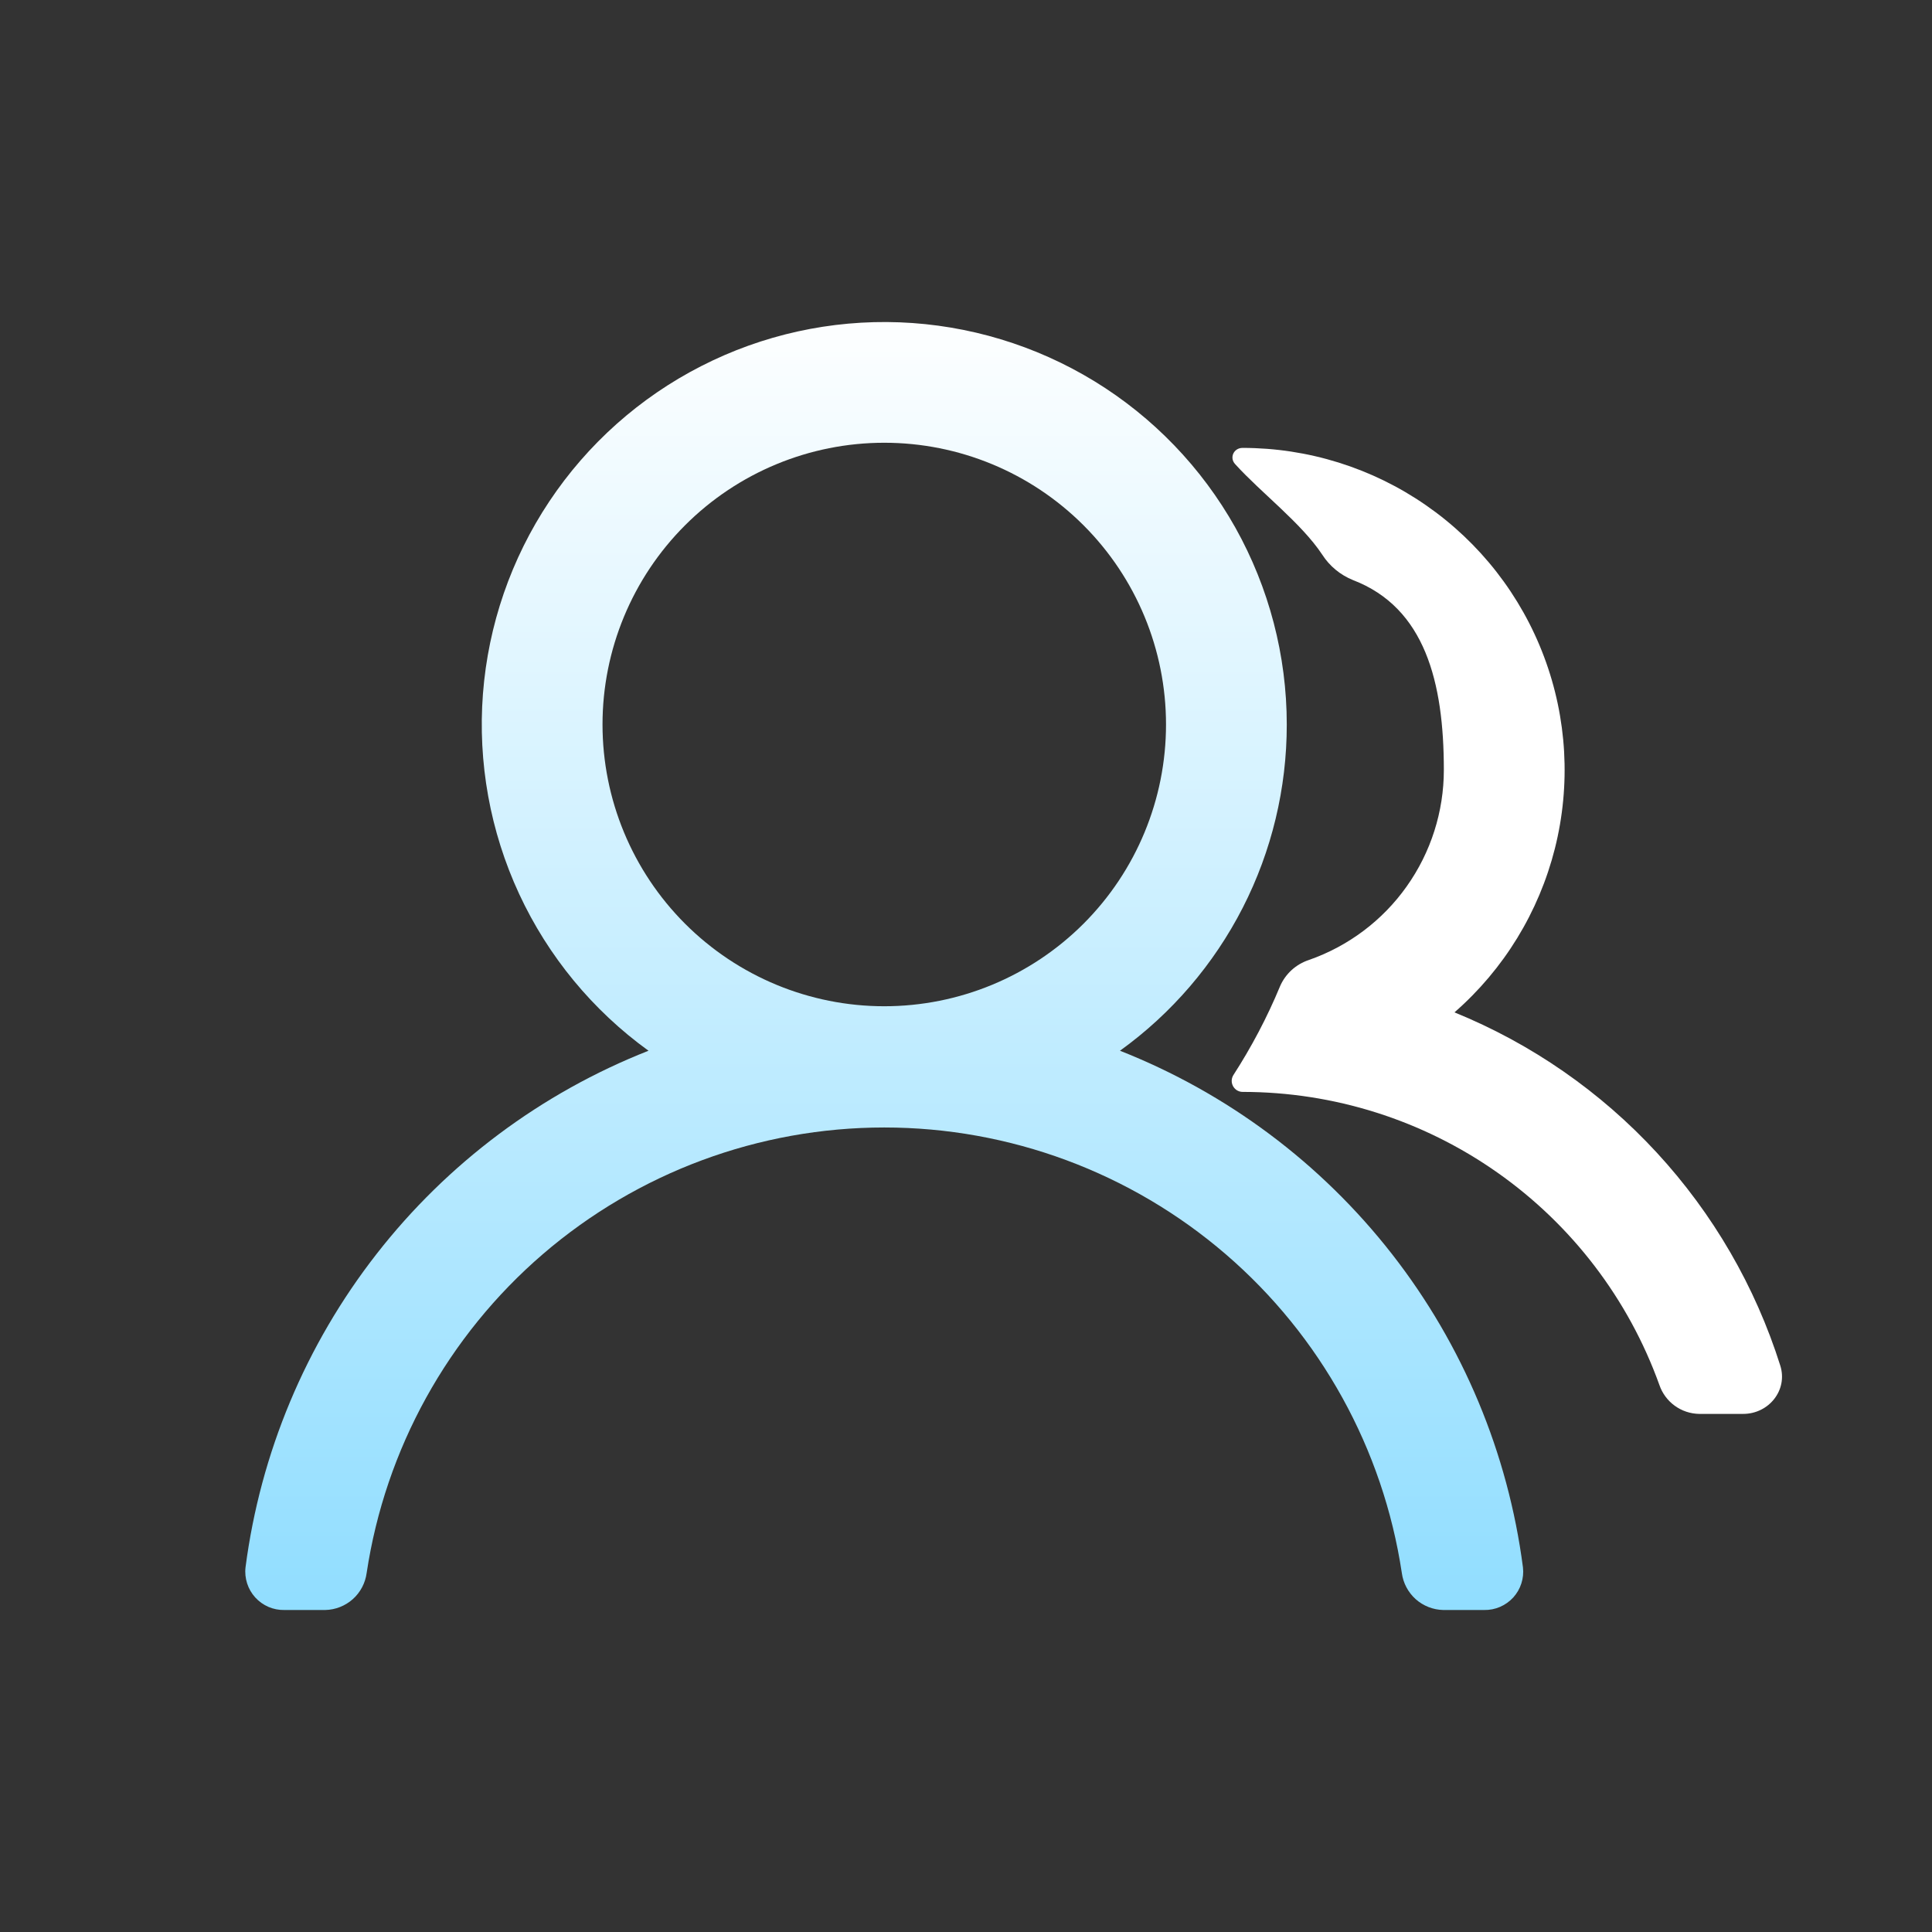
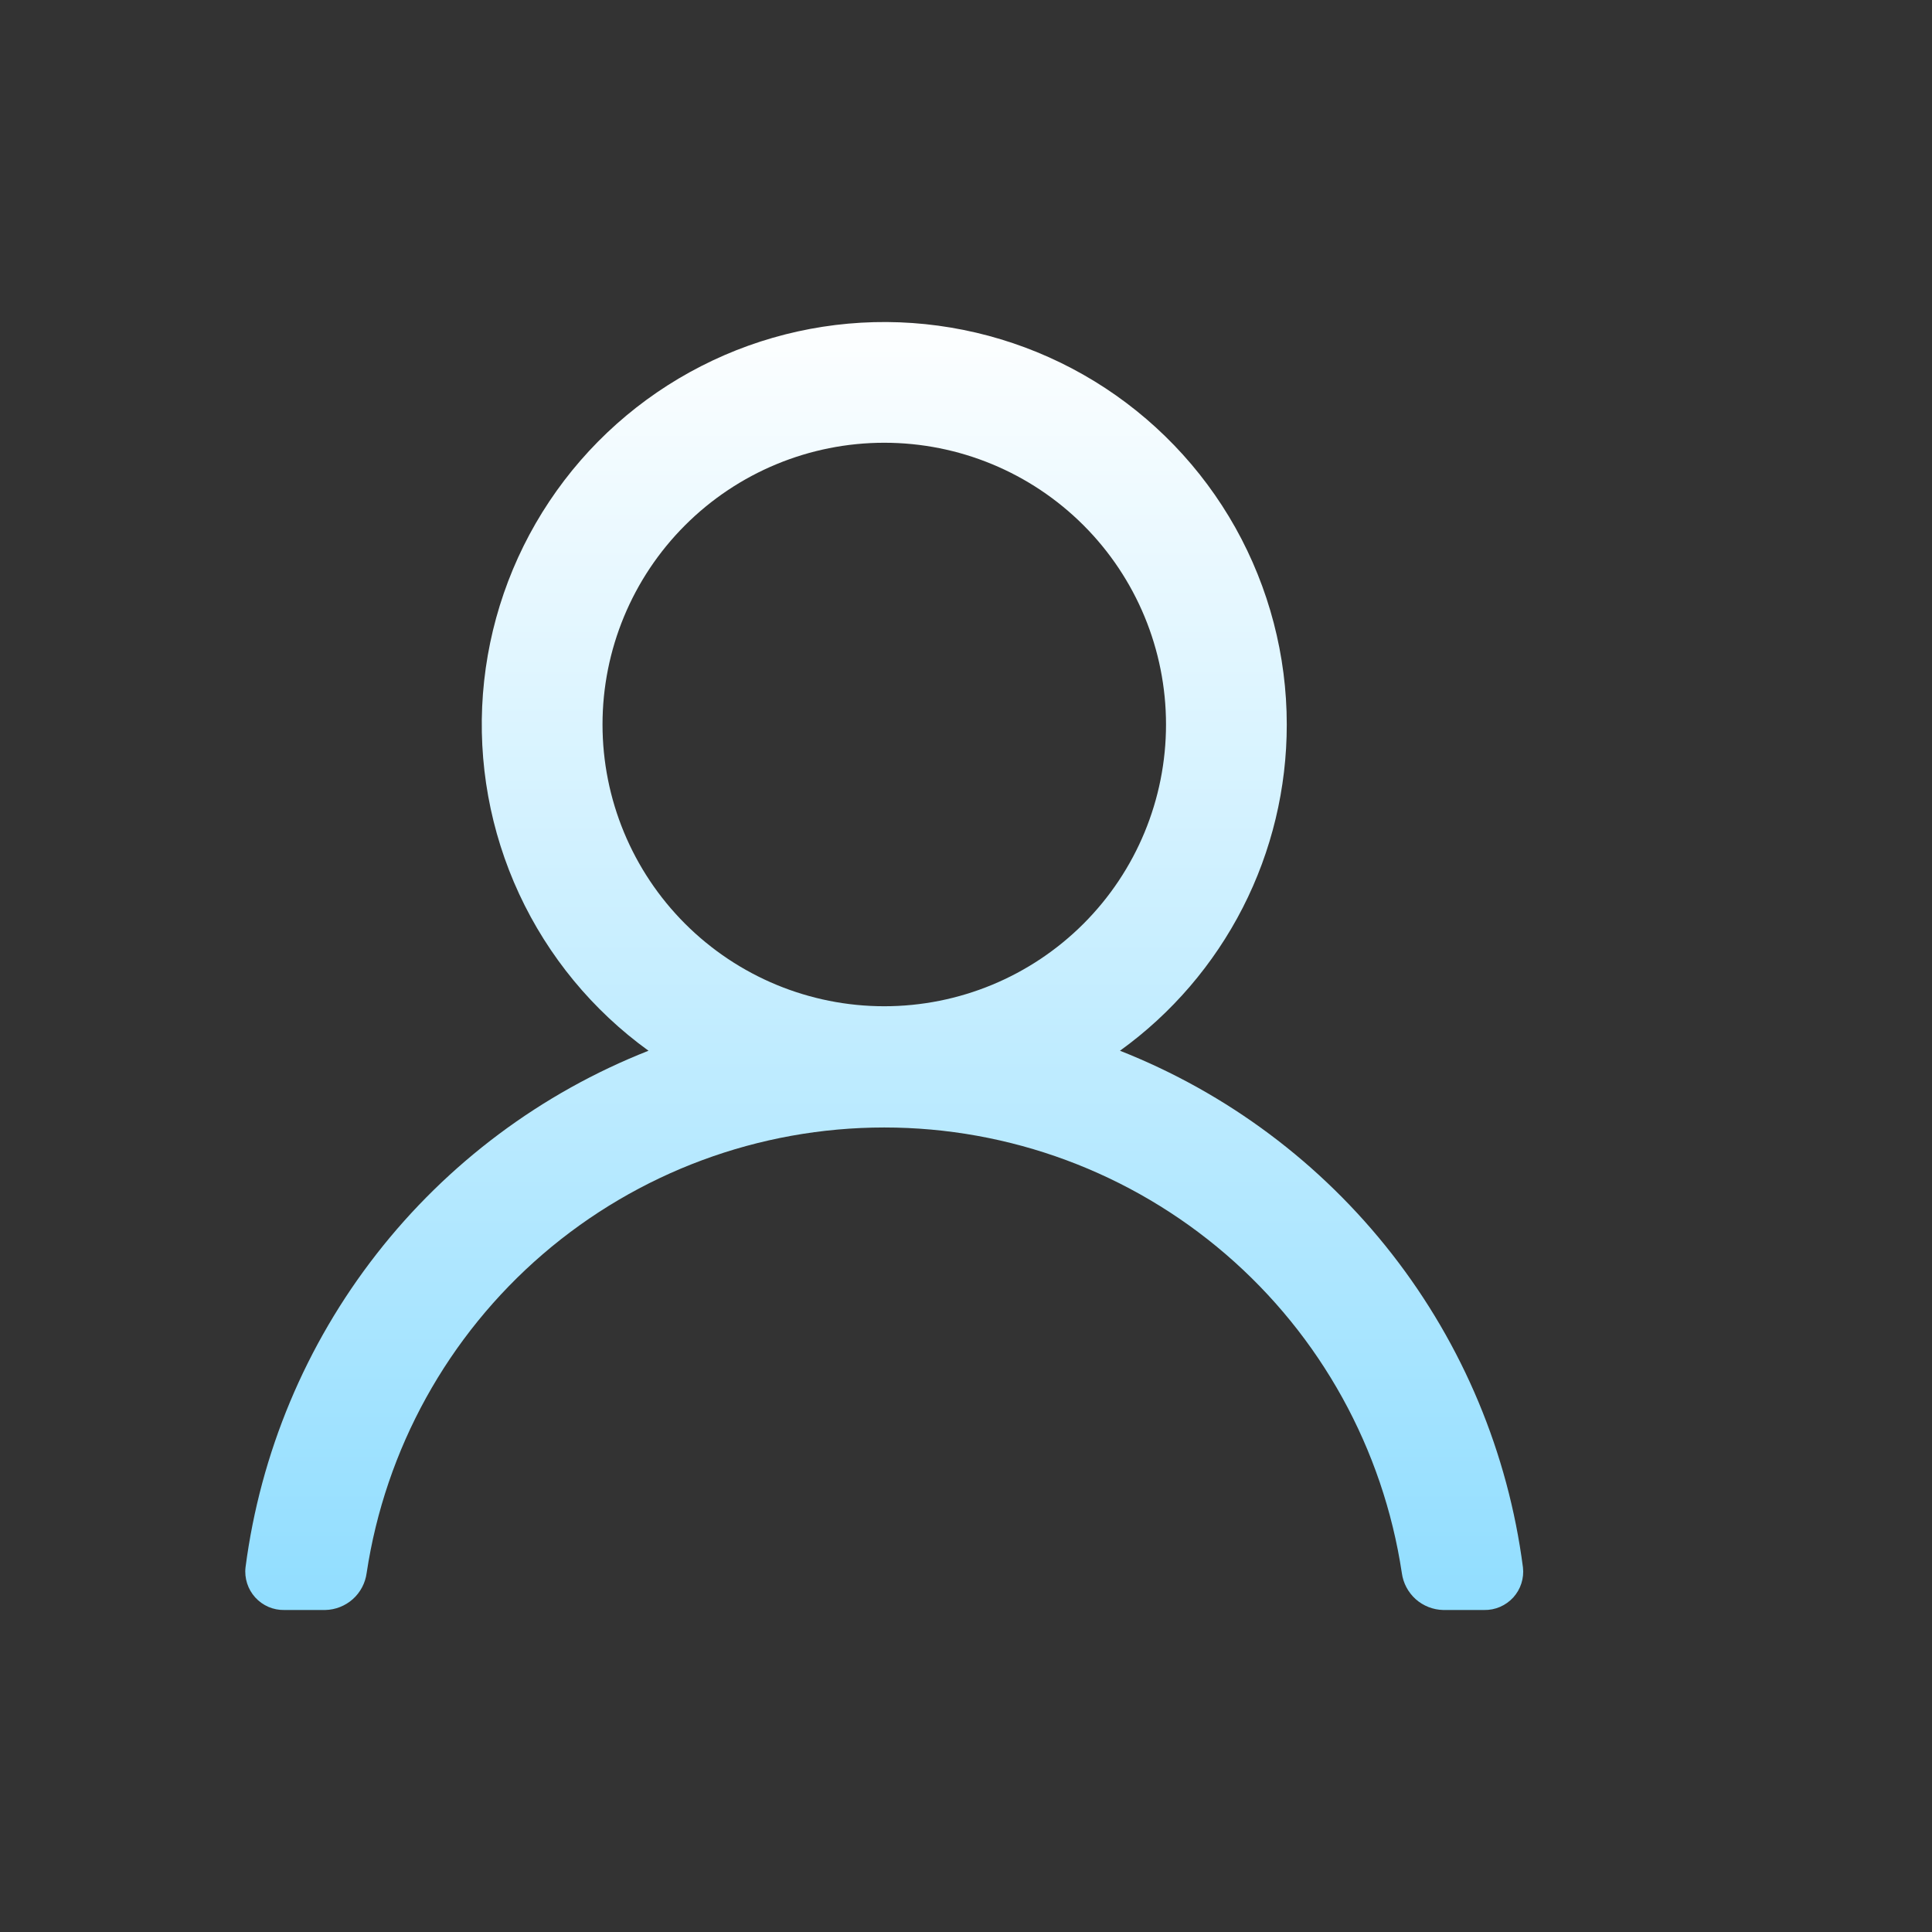
<svg xmlns="http://www.w3.org/2000/svg" width="36" height="36" viewBox="0 0 36 36" fill="none">
  <rect x="0" y="0" width="36" height="36" fill="#333333" stroke="none" />
  <g id="Frame">
    <path id="Vector" d="M23.977 13.5C23.978 14.687 23.697 15.857 23.157 16.914C22.616 17.971 21.832 18.885 20.869 19.579C22.867 20.367 24.617 21.675 25.938 23.368C27.259 25.061 28.101 27.077 28.378 29.206C28.39 29.307 28.379 29.41 28.348 29.506C28.317 29.603 28.265 29.692 28.197 29.767C28.128 29.842 28.044 29.902 27.951 29.942C27.858 29.982 27.757 30.002 27.655 30H26.893C26.703 29.996 26.521 29.924 26.379 29.798C26.238 29.671 26.146 29.498 26.121 29.31C25.773 27.001 24.609 24.893 22.839 23.37C21.069 21.847 18.812 21.009 16.477 21.009C14.142 21.009 11.884 21.847 10.114 23.37C8.345 24.893 7.18 27.001 6.832 29.31C6.807 29.498 6.716 29.671 6.574 29.798C6.432 29.924 6.25 29.996 6.06 30H5.298C5.196 30.002 5.095 29.982 5.002 29.942C4.908 29.901 4.825 29.842 4.756 29.766C4.688 29.691 4.636 29.602 4.605 29.505C4.574 29.408 4.563 29.306 4.575 29.205C4.852 27.076 5.695 25.06 7.016 23.367C8.336 21.674 10.086 20.366 12.084 19.579C11.043 18.827 10.213 17.82 9.673 16.656C9.133 15.491 8.901 14.207 8.999 12.927C9.098 11.646 9.523 10.413 10.235 9.344C10.947 8.275 11.921 7.407 13.064 6.823C14.207 6.238 15.481 5.957 16.764 6.006C18.047 6.056 19.296 6.433 20.392 7.103C21.487 7.773 22.392 8.713 23.02 9.833C23.647 10.954 23.977 12.216 23.977 13.5ZM16.477 18.75C17.87 18.75 19.205 18.197 20.19 17.212C21.174 16.228 21.727 14.892 21.727 13.5C21.727 12.107 21.174 10.772 20.19 9.788C19.205 8.803 17.87 8.25 16.477 8.25C15.085 8.25 13.75 8.803 12.765 9.788C11.781 10.772 11.227 12.107 11.227 13.5C11.227 14.892 11.781 16.228 12.765 17.212C13.75 18.197 15.085 18.75 16.477 18.75Z" fill="url(#paint0_linear_1982_1311)" />
-     <path id="Vector_2" d="M23.153 20.346C23.117 20.346 23.081 20.335 23.05 20.317C23.019 20.298 22.994 20.271 22.976 20.239C22.959 20.207 22.95 20.171 22.951 20.135C22.952 20.099 22.963 20.064 22.982 20.033C23.319 19.511 23.612 18.957 23.852 18.377C23.902 18.262 23.976 18.159 24.068 18.075C24.161 17.991 24.27 17.927 24.389 17.888C25.124 17.631 25.761 17.153 26.211 16.518C26.662 15.883 26.904 15.124 26.904 14.346C26.904 12.713 26.553 11.324 25.211 10.809C24.976 10.714 24.775 10.549 24.638 10.335C24.246 9.744 23.496 9.18 23.015 8.648C22.904 8.528 22.989 8.346 23.153 8.346C24.374 8.346 25.566 8.718 26.57 9.414C27.574 10.109 28.342 11.094 28.771 12.237C29.201 13.38 29.271 14.627 28.973 15.811C28.674 16.996 28.022 18.061 27.102 18.864C28.536 19.448 29.823 20.34 30.872 21.478C31.921 22.616 32.707 23.97 33.173 25.446C33.317 25.902 32.96 26.346 32.481 26.346H31.661C31.497 26.343 31.338 26.29 31.205 26.193C31.073 26.097 30.973 25.962 30.92 25.806C30.345 24.207 29.29 22.825 27.9 21.848C26.51 20.87 24.852 20.346 23.153 20.346Z" fill="white" />
  </g>
  <defs>
    <linearGradient id="paint0_linear_1982_1311" x1="19.563" y1="5.557" x2="19.563" y2="30.444" gradientUnits="userSpaceOnUse">
      <stop stop-color="white" />
      <stop offset="1" stop-color="#8FDDFF" />
    </linearGradient>
  </defs>
</svg>